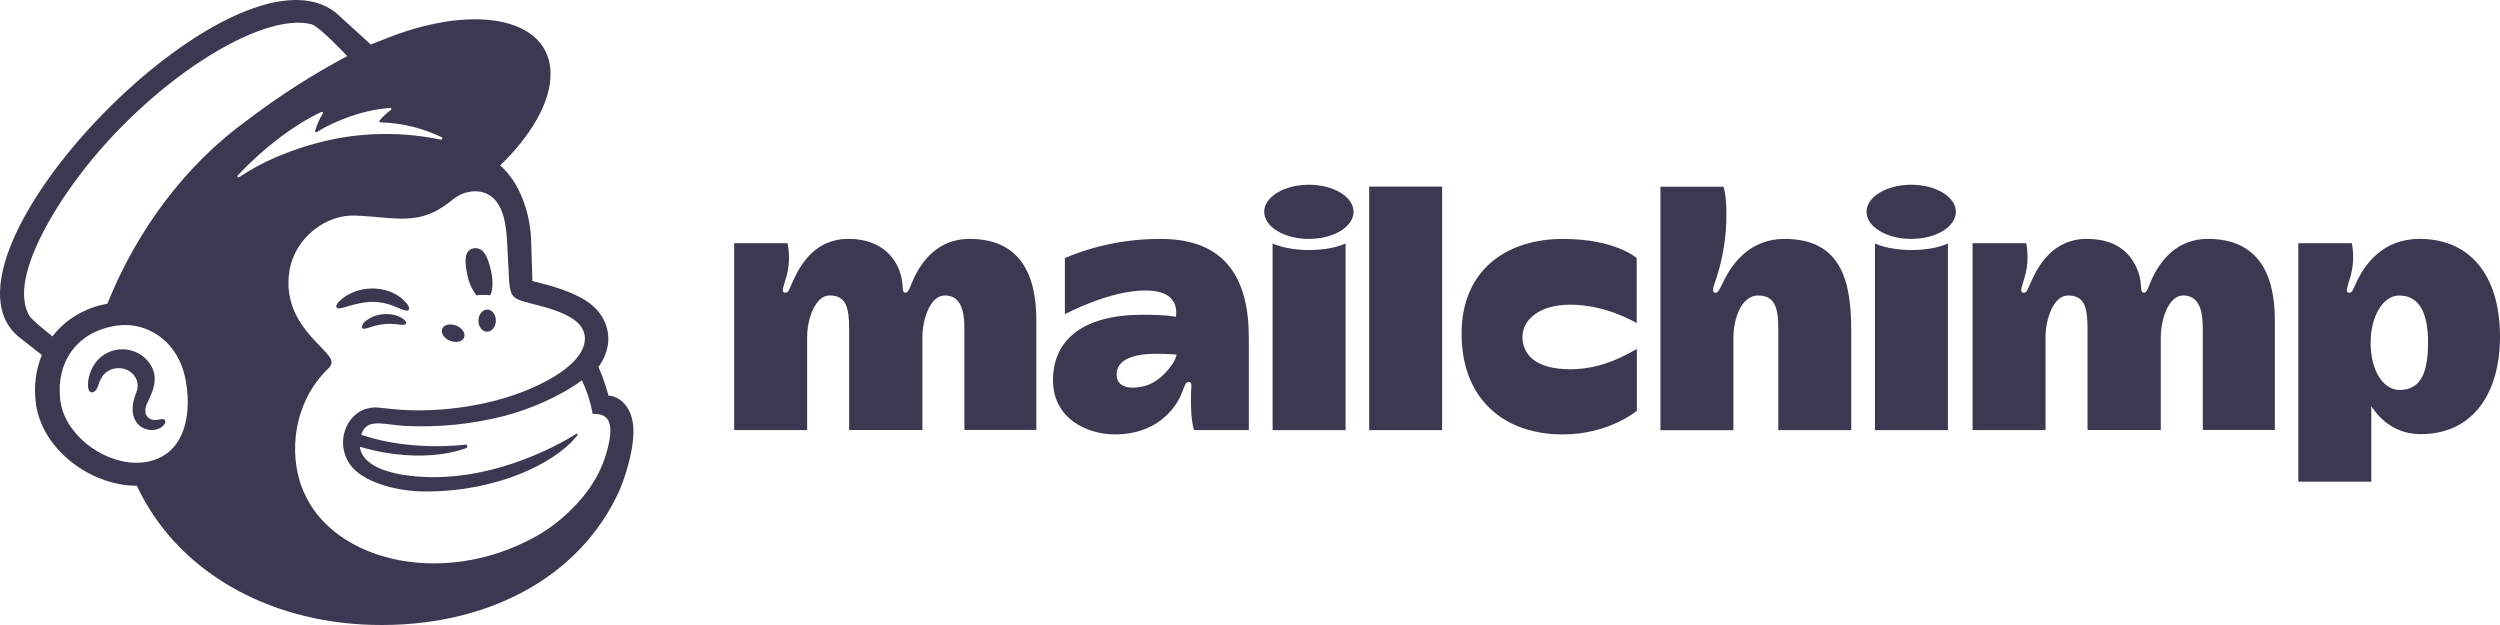
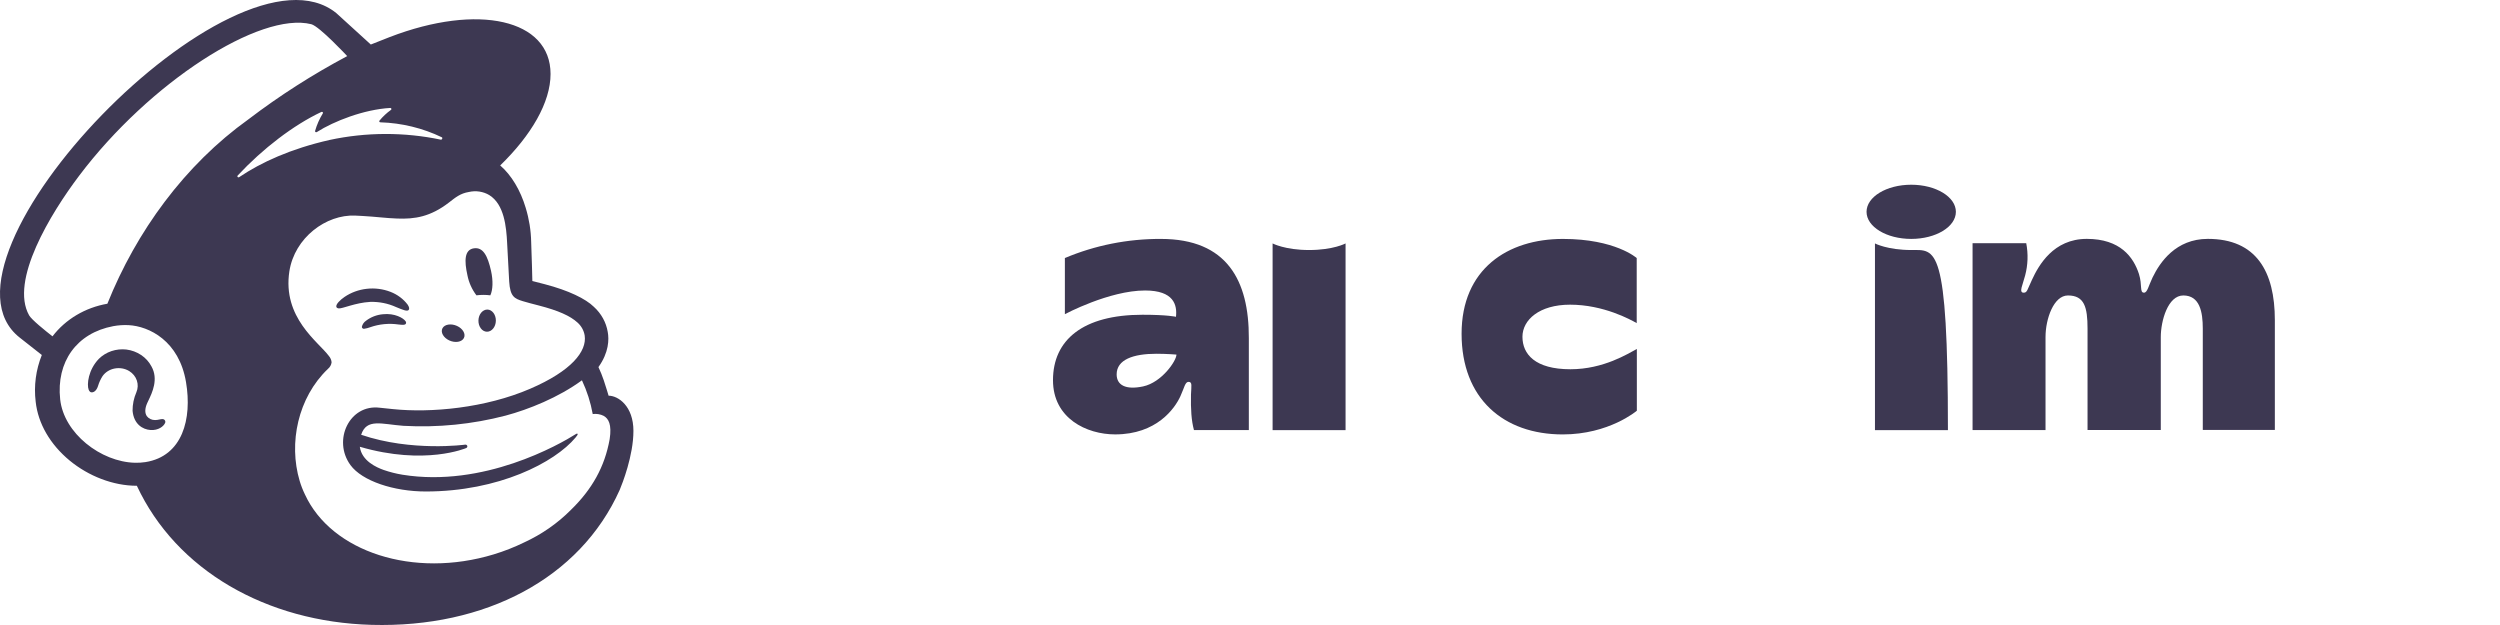
<svg xmlns="http://www.w3.org/2000/svg" width="200" height="50" viewBox="0 0 200 50" fill="none">
-   <path d="M77.555 19.11C74.986 19.11 73.718 20.99 73.134 22.2C72.809 22.878 72.716 23.413 72.453 23.413C72.082 23.413 72.348 22.947 72.043 21.916C71.643 20.559 70.436 19.11 67.872 19.11C65.174 19.11 64.019 21.229 63.481 22.394C63.106 23.19 63.106 23.415 62.822 23.415C62.405 23.415 62.752 22.782 62.939 22.039C63.156 21.192 63.178 20.311 63.005 19.455H58.735V34.405H64.572V26.966C64.572 25.499 65.231 23.637 66.363 23.637C67.67 23.637 67.931 24.572 67.931 26.291V34.401H73.792V26.966C73.792 25.66 74.365 23.637 75.592 23.637C76.909 23.637 77.153 24.95 77.153 26.291V34.396H82.907V25.613C82.907 21.712 81.427 19.11 77.555 19.11Z" fill="#3D3852" />
  <path d="M176.625 19.11C174.059 19.11 172.788 20.99 172.204 22.2C171.879 22.878 171.789 23.413 171.523 23.413C171.152 23.413 171.4 22.823 171.115 21.916C170.676 20.567 169.622 19.11 166.944 19.11C164.266 19.11 163.091 21.229 162.554 22.394C162.178 23.19 162.178 23.415 161.895 23.415C161.478 23.415 161.823 22.782 162.011 22.039C162.235 21.194 162.265 20.314 162.099 19.457H157.805V34.407H163.642V26.966C163.642 25.499 164.301 23.637 165.434 23.637C166.751 23.637 167.003 24.572 167.003 26.291V34.401H172.863V26.966C172.863 25.66 173.435 23.637 174.663 23.637C175.98 23.637 176.223 24.95 176.223 26.291V34.396H181.988V25.613C181.988 21.712 180.5 19.11 176.625 19.11Z" fill="#3D3852" />
  <path d="M92.873 19.114C90.224 19.102 87.603 19.624 85.19 20.643V25.134C85.19 25.134 88.733 23.239 91.607 23.239C93.901 23.239 94.184 24.388 94.078 25.344C94.078 25.344 93.42 25.18 91.398 25.18C86.641 25.18 84.239 27.191 84.239 30.416C84.239 33.478 86.937 34.752 89.212 34.752C92.531 34.752 93.988 32.678 94.436 31.69C94.748 31.008 94.805 30.549 95.084 30.549C95.402 30.549 95.303 30.877 95.279 31.557C95.253 32.747 95.312 33.645 95.516 34.403H99.907V27.05C99.92 22.451 98.17 19.114 92.873 19.114ZM91.453 30.912C90.057 31.21 89.332 30.812 89.332 29.951C89.332 28.773 90.649 28.301 92.515 28.301C93.341 28.301 94.116 28.367 94.116 28.367C94.116 28.871 92.937 30.592 91.453 30.912Z" fill="#3D3852" />
-   <path d="M115.37 14.929H109.533V34.41H115.37V14.929Z" fill="#3D3852" />
  <path d="M121.796 26.942C121.796 25.597 123.139 24.374 125.605 24.374C128.292 24.374 130.452 25.576 130.937 25.85V20.643C130.937 20.643 129.229 19.114 125.034 19.114C120.61 19.114 116.927 21.52 116.927 26.701C116.927 31.881 120.27 34.754 125.021 34.754C128.733 34.754 130.948 32.857 130.948 32.857V27.918C130.248 28.283 128.298 29.54 125.633 29.54C122.81 29.54 121.796 28.334 121.796 26.942Z" fill="#3D3852" />
-   <path d="M142.76 19.113C139.382 19.113 138.095 22.091 137.836 22.608C137.577 23.124 137.45 23.424 137.237 23.424C136.868 23.412 137.125 22.79 137.268 22.385C137.831 20.694 138.117 18.933 138.115 17.162C138.115 15.494 137.874 14.937 137.874 14.937H132.835V34.416H138.673V26.97C138.673 25.757 139.191 23.641 140.662 23.641C141.88 23.641 142.262 24.48 142.262 26.17V34.408H148.099V26.494C148.099 22.655 147.414 19.113 142.76 19.113Z" fill="#3D3852" />
-   <path d="M149.997 19.475V34.408H155.834V19.475C155.834 19.475 154.853 20.002 152.921 20.002C150.989 20.002 149.997 19.475 149.997 19.475Z" fill="#3D3852" />
+   <path d="M149.997 19.475V34.408H155.834C155.834 19.475 154.853 20.002 152.921 20.002C150.989 20.002 149.997 19.475 149.997 19.475Z" fill="#3D3852" />
  <path d="M152.897 19.113C154.87 19.113 156.471 18.143 156.471 16.946C156.471 15.748 154.87 14.778 152.897 14.778C150.923 14.778 149.323 15.748 149.323 16.946C149.323 18.143 150.923 19.113 152.897 19.113Z" fill="#3D3852" />
  <path d="M101.808 19.475V34.408H107.645V19.475C107.645 19.475 106.664 20.002 104.732 20.002C102.8 20.002 101.808 19.475 101.808 19.475Z" fill="#3D3852" />
-   <path d="M104.71 19.113C106.684 19.113 108.284 18.143 108.284 16.946C108.284 15.748 106.684 14.778 104.71 14.778C102.736 14.778 101.136 15.748 101.136 16.946C101.136 18.143 102.736 19.113 104.71 19.113Z" fill="#3D3852" />
-   <path d="M193.574 19.11C190.573 19.11 189.199 21.202 188.602 22.394C188.207 23.182 188.227 23.415 187.943 23.415C187.524 23.415 187.871 22.782 188.06 22.039C188.283 21.194 188.313 20.314 188.147 19.457H183.867V38.536H189.704V32.486C190.393 33.576 191.68 34.731 193.655 34.731C197.875 34.731 200 31.41 200 26.924C199.989 21.839 197.449 19.11 193.574 19.11ZM191.972 31.196C190.633 31.196 189.649 29.618 189.649 27.418C189.649 25.282 190.661 23.641 191.926 23.641C193.55 23.641 194.244 25.025 194.244 27.418C194.244 29.906 193.605 31.196 191.972 31.196Z" fill="#3D3852" />
  <path d="M38.114 23.626C38.484 23.58 38.858 23.58 39.227 23.626C39.427 23.2 39.462 22.465 39.282 21.663C39.014 20.473 38.652 19.754 37.906 19.866C37.159 19.979 37.129 20.84 37.396 22.03C37.509 22.604 37.754 23.149 38.114 23.626Z" fill="#3D3852" />
  <path d="M31.693 24.568C32.229 24.786 32.558 24.931 32.686 24.805C32.769 24.725 32.745 24.576 32.618 24.38C32.272 23.919 31.791 23.56 31.232 23.345C30.635 23.115 29.983 23.032 29.341 23.104C28.698 23.175 28.087 23.399 27.564 23.753C27.206 23.997 26.866 24.335 26.905 24.539C26.921 24.607 26.974 24.656 27.099 24.672C27.395 24.705 28.416 24.219 29.614 24.152C30.334 24.13 31.048 24.273 31.693 24.568Z" fill="#3D3852" />
  <path d="M30.617 25.14C30.13 25.187 29.669 25.366 29.289 25.654C29.112 25.772 28.99 25.949 28.949 26.148C28.948 26.17 28.952 26.191 28.961 26.212C28.97 26.232 28.984 26.25 29.002 26.264C29.033 26.291 29.075 26.305 29.118 26.305C29.293 26.281 29.464 26.237 29.627 26.174C30.343 25.924 31.115 25.849 31.871 25.958C32.222 25.995 32.387 26.015 32.464 25.903C32.482 25.871 32.49 25.834 32.487 25.798C32.483 25.762 32.468 25.727 32.444 25.699C32.281 25.45 31.577 25.033 30.617 25.14Z" fill="#3D3852" />
  <path d="M35.945 27.236C36.42 27.452 36.94 27.366 37.109 27.046C37.278 26.726 37.032 26.289 36.56 26.074C36.088 25.86 35.566 25.942 35.397 26.262C35.228 26.583 35.474 27.019 35.945 27.236Z" fill="#3D3852" />
  <path d="M38.988 24.764C38.604 24.764 38.286 25.149 38.275 25.639C38.264 26.129 38.571 26.533 38.955 26.538C39.339 26.542 39.66 26.152 39.669 25.662C39.678 25.172 39.372 24.77 38.988 24.764Z" fill="#3D3852" />
  <path d="M13.172 33.602C13.078 33.49 12.919 33.525 12.768 33.557C12.65 33.587 12.53 33.602 12.408 33.604C12.279 33.607 12.152 33.58 12.037 33.526C11.922 33.472 11.823 33.392 11.749 33.294C11.574 33.045 11.585 32.672 11.778 32.245L11.868 32.053C12.177 31.41 12.693 30.334 12.114 29.308C11.924 28.948 11.643 28.636 11.293 28.402C10.943 28.167 10.537 28.016 10.11 27.962C9.707 27.917 9.298 27.96 8.917 28.088C8.536 28.217 8.192 28.427 7.914 28.701C7.065 29.575 6.931 30.761 7.095 31.181C7.157 31.335 7.251 31.386 7.315 31.386C7.46 31.404 7.673 31.306 7.807 30.977C7.822 30.941 7.835 30.904 7.846 30.867C7.928 30.597 8.047 30.338 8.2 30.096C8.308 29.939 8.449 29.805 8.614 29.7C8.779 29.595 8.965 29.521 9.161 29.483C9.362 29.443 9.57 29.44 9.773 29.475C9.975 29.51 10.168 29.582 10.34 29.687C10.629 29.866 10.844 30.131 10.947 30.438C11.051 30.746 11.039 31.078 10.911 31.378C10.706 31.849 10.602 32.353 10.606 32.861C10.7 33.927 11.405 34.356 12.039 34.401C12.674 34.445 13.084 34.1 13.192 33.866C13.218 33.825 13.231 33.778 13.227 33.731C13.224 33.684 13.204 33.639 13.172 33.602Z" fill="#3D3852" />
  <path d="M48.687 31.655C48.665 31.577 48.511 31.059 48.303 30.43C48.182 30.068 48.039 29.713 47.875 29.367C48.715 28.195 48.731 27.148 48.619 26.556C48.493 25.791 48.103 25.086 47.508 24.545C46.849 23.898 45.488 23.235 43.581 22.737L42.588 22.482C42.588 22.443 42.536 20.287 42.494 19.363C42.476 18.436 42.328 17.515 42.055 16.623C41.64 15.231 40.918 14.013 40.016 13.235C42.494 10.832 44.048 8.187 44.044 5.917C44.044 1.553 38.273 0.233 31.169 2.968L29.665 3.562C29.665 3.562 26.943 1.08 26.903 1.047C18.803 -5.513 -6.52 20.651 1.576 27.007L3.346 28.399C2.869 29.591 2.7 30.871 2.854 32.135C3.043 33.884 4.013 35.56 5.587 36.856C7.08 38.081 9.042 38.864 10.948 38.862C14.098 45.615 21.297 49.756 29.737 49.989C38.793 50.238 46.393 46.288 49.576 39.193C49.785 38.695 50.674 36.45 50.674 34.47C50.674 32.49 49.46 31.655 48.687 31.655ZM11.635 36.968C11.358 37.01 11.077 37.028 10.796 37.021C8.061 36.954 5.109 34.663 4.814 31.951C4.489 28.95 6.132 26.644 9.058 26.093C9.462 26.018 9.874 25.991 10.285 26.011C11.921 26.095 14.331 27.262 14.882 30.575C15.378 33.51 14.603 36.499 11.635 36.968ZM8.59 24.298C6.818 24.606 5.244 25.541 4.2 26.907C3.616 26.452 2.525 25.574 2.332 25.231C0.769 22.469 4.037 17.101 6.323 14.07C11.969 6.579 20.811 0.908 24.905 1.937C25.564 2.112 27.777 4.488 27.777 4.488C24.998 5.966 22.357 7.656 19.881 9.542C14.768 13.202 10.904 18.524 8.59 24.298ZM37.293 35.845C37.324 35.832 37.349 35.811 37.365 35.785C37.382 35.758 37.39 35.727 37.388 35.696C37.383 35.66 37.364 35.626 37.333 35.602C37.302 35.578 37.263 35.567 37.223 35.57C37.223 35.57 32.938 36.16 28.892 34.782C29.331 33.451 30.503 33.931 32.275 34.066C35.029 34.218 37.79 33.943 40.446 33.249C42.279 32.761 44.687 31.796 46.555 30.424C46.961 31.288 47.251 32.195 47.418 33.124C47.72 33.084 48.028 33.135 48.296 33.269C48.682 33.49 48.955 33.949 48.773 35.135C48.377 37.35 47.365 39.146 45.664 40.799C44.601 41.869 43.336 42.748 41.932 43.394C41.15 43.776 40.335 44.096 39.495 44.351C33.081 46.298 26.515 44.157 24.396 39.558C24.225 39.207 24.083 38.844 23.973 38.472C23.07 35.441 23.836 31.804 26.229 29.516C26.398 29.379 26.505 29.188 26.528 28.981C26.51 28.796 26.434 28.619 26.308 28.475C25.472 27.346 22.576 25.413 23.151 21.696C23.571 19.02 26.087 17.136 28.433 17.248L29.028 17.279C30.045 17.336 30.931 17.456 31.77 17.483C33.171 17.54 34.431 17.35 35.924 16.195C36.426 15.805 36.83 15.466 37.513 15.358C37.788 15.294 38.075 15.283 38.355 15.326C38.635 15.369 38.903 15.464 39.142 15.607C40.338 16.348 40.507 18.14 40.571 19.45C40.606 20.2 40.703 22.01 40.736 22.531C40.812 23.721 41.148 23.888 41.833 24.096C42.215 24.213 42.571 24.3 43.093 24.437C44.676 24.845 45.616 25.27 46.206 25.809C46.513 26.086 46.712 26.45 46.775 26.844C46.961 28.109 45.717 29.675 42.424 31.096C38.824 32.651 34.455 33.043 31.436 32.728L30.378 32.618C27.963 32.316 26.587 35.217 28.036 37.205C28.971 38.485 31.513 39.319 34.06 39.319C39.893 39.319 44.377 37.003 46.046 35.002C46.096 34.941 46.101 34.935 46.18 34.825C46.259 34.715 46.195 34.647 46.092 34.712C44.729 35.578 38.674 39.022 32.2 37.978C31.687 37.894 31.183 37.766 30.694 37.597C30.124 37.393 28.938 36.88 28.785 35.741C34.003 37.266 37.293 35.845 37.293 35.845ZM19.018 14.039C21.026 11.884 23.49 10 25.711 8.955C25.728 8.947 25.747 8.944 25.765 8.947C25.784 8.95 25.801 8.958 25.814 8.971C25.827 8.983 25.835 9 25.838 9.017C25.84 9.034 25.837 9.052 25.828 9.067C25.556 9.51 25.347 9.984 25.206 10.477C25.202 10.494 25.204 10.511 25.21 10.526C25.217 10.542 25.228 10.556 25.243 10.565C25.258 10.574 25.276 10.579 25.294 10.579C25.312 10.579 25.33 10.575 25.345 10.565C26.721 9.691 29.116 8.757 31.219 8.636C31.239 8.635 31.258 8.64 31.274 8.65C31.291 8.66 31.303 8.675 31.31 8.692C31.317 8.709 31.318 8.727 31.312 8.745C31.307 8.763 31.296 8.778 31.281 8.789C30.933 9.038 30.622 9.328 30.356 9.653C30.347 9.665 30.341 9.68 30.34 9.695C30.338 9.71 30.341 9.725 30.349 9.739C30.356 9.752 30.367 9.764 30.381 9.772C30.394 9.78 30.41 9.785 30.427 9.785C32.141 9.839 33.821 10.247 35.344 10.982C35.436 11.03 35.37 11.186 35.267 11.173C32.338 10.559 29.297 10.567 26.372 11.196C23.257 11.902 20.884 12.992 19.147 14.164C19.13 14.18 19.106 14.188 19.081 14.188C19.056 14.188 19.033 14.178 19.016 14.162C18.998 14.145 18.989 14.123 18.989 14.1C18.99 14.077 19 14.055 19.018 14.039Z" fill="#3D3852" />
</svg>